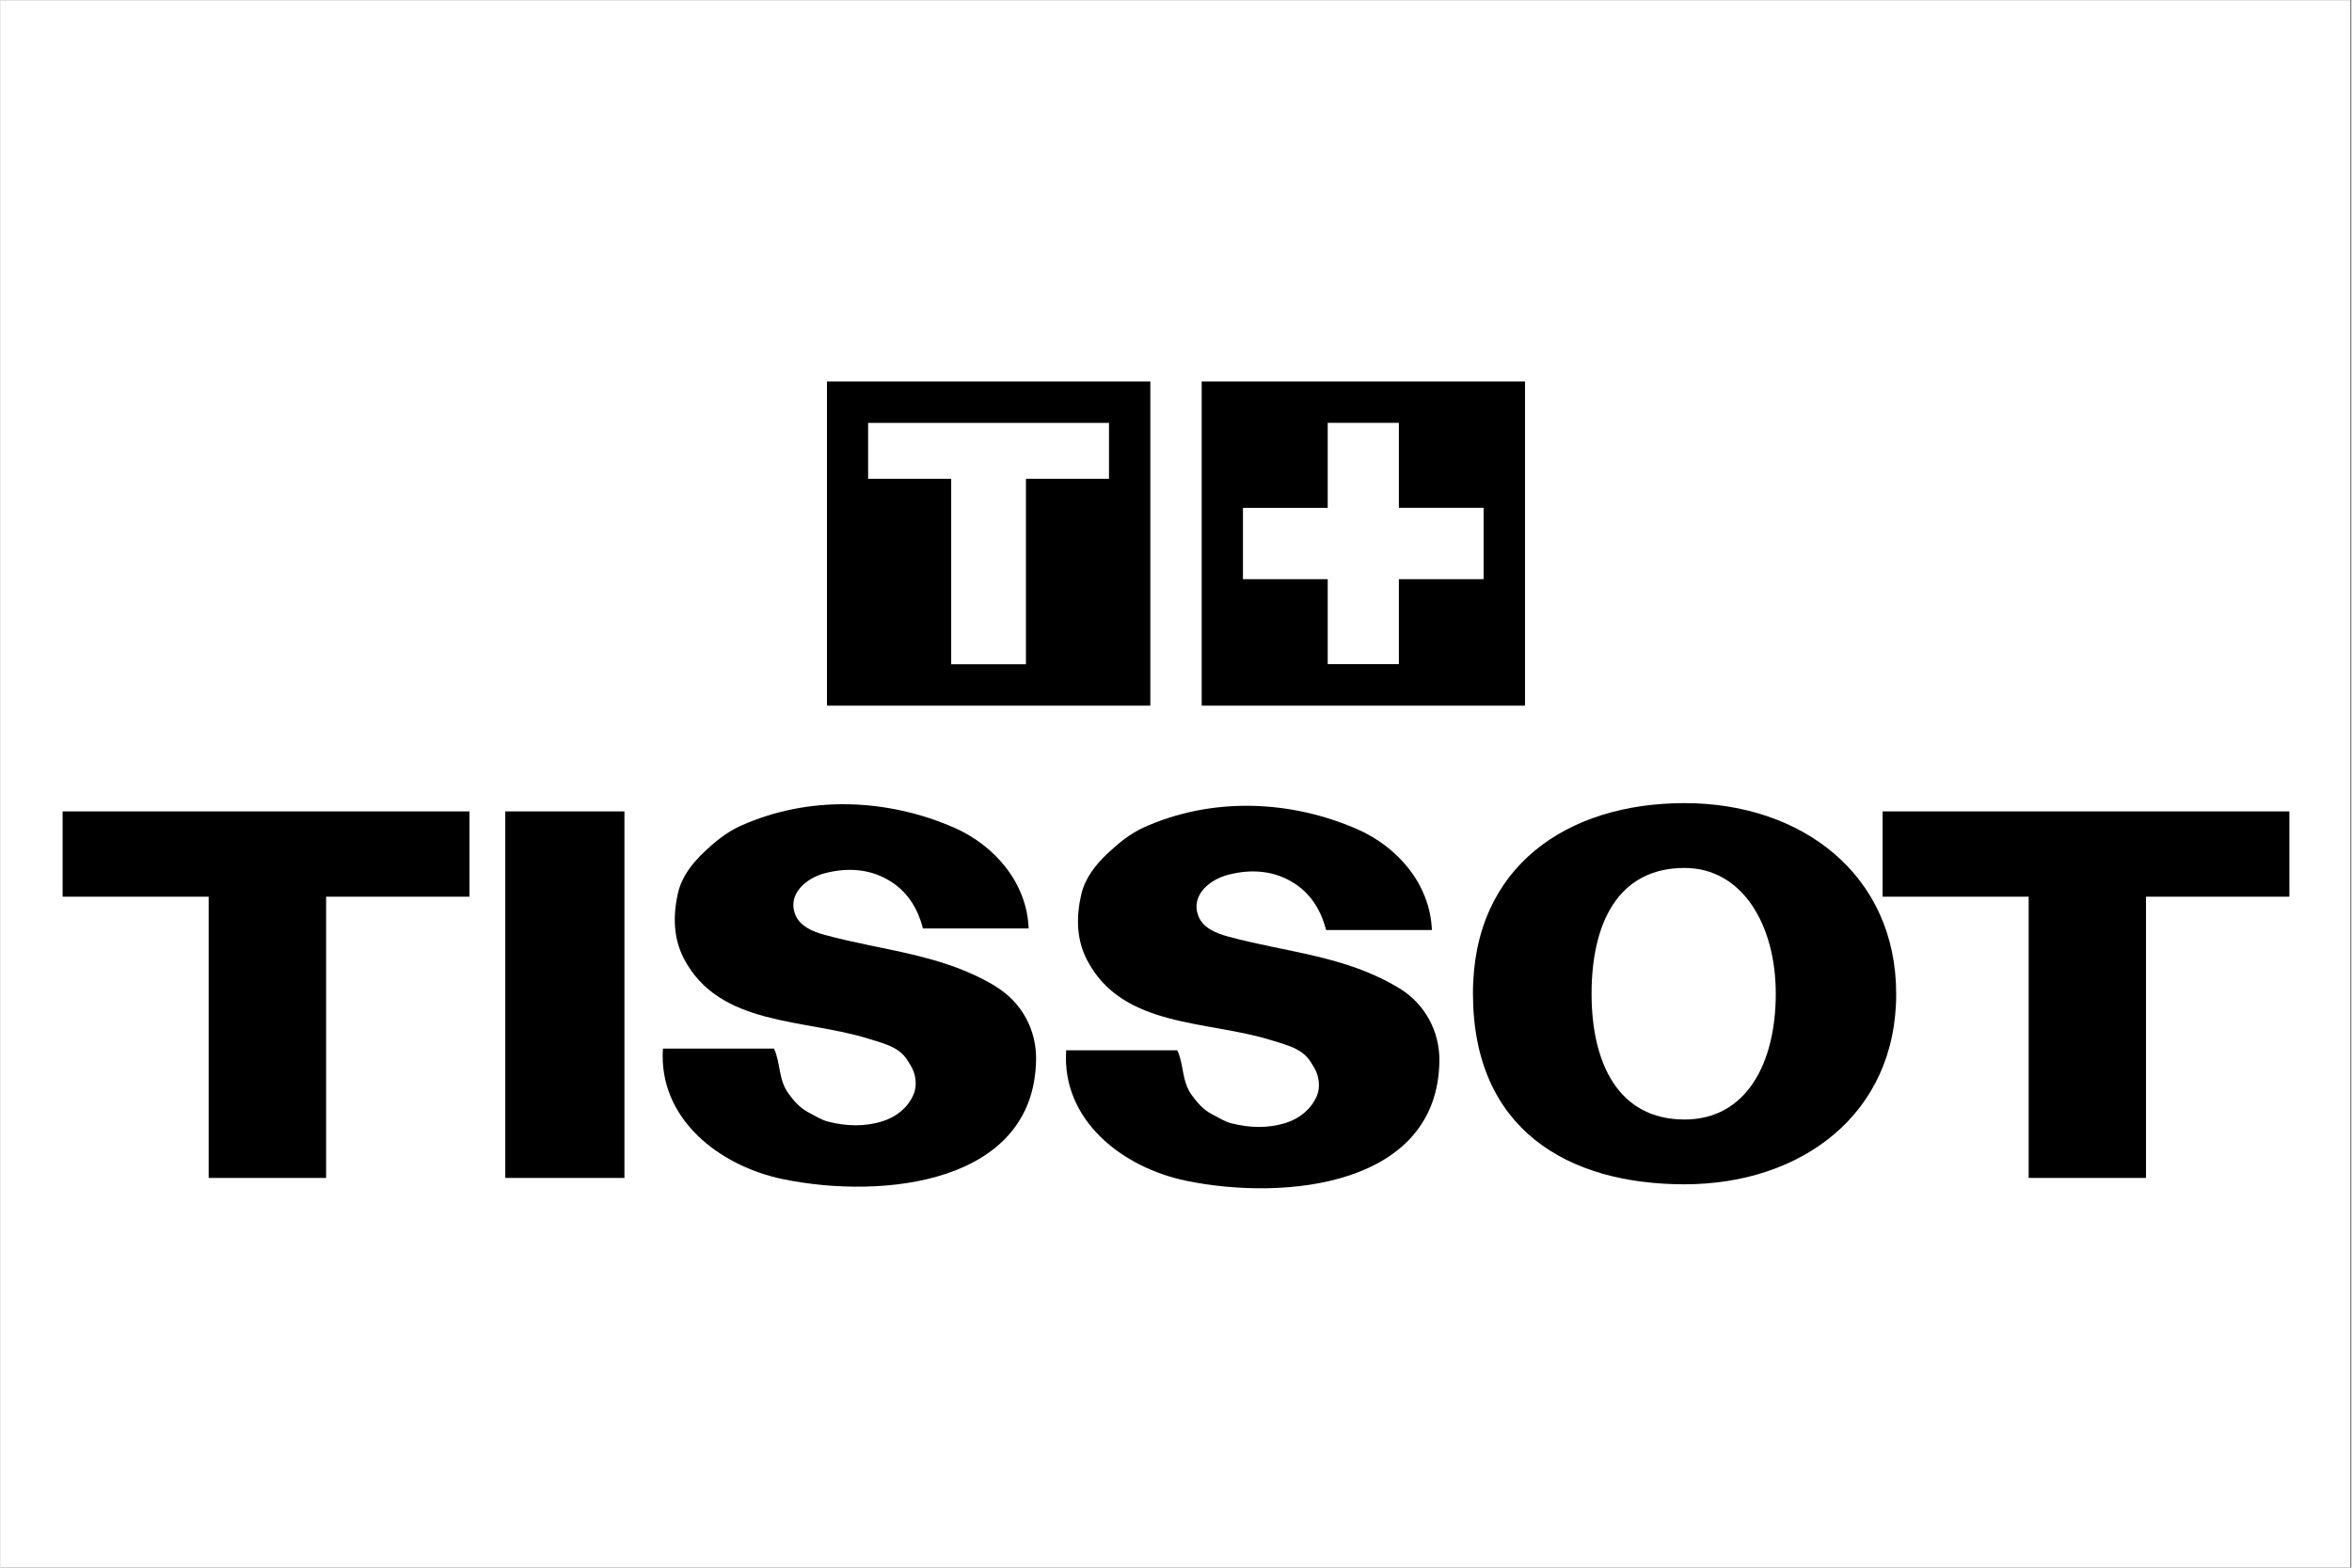
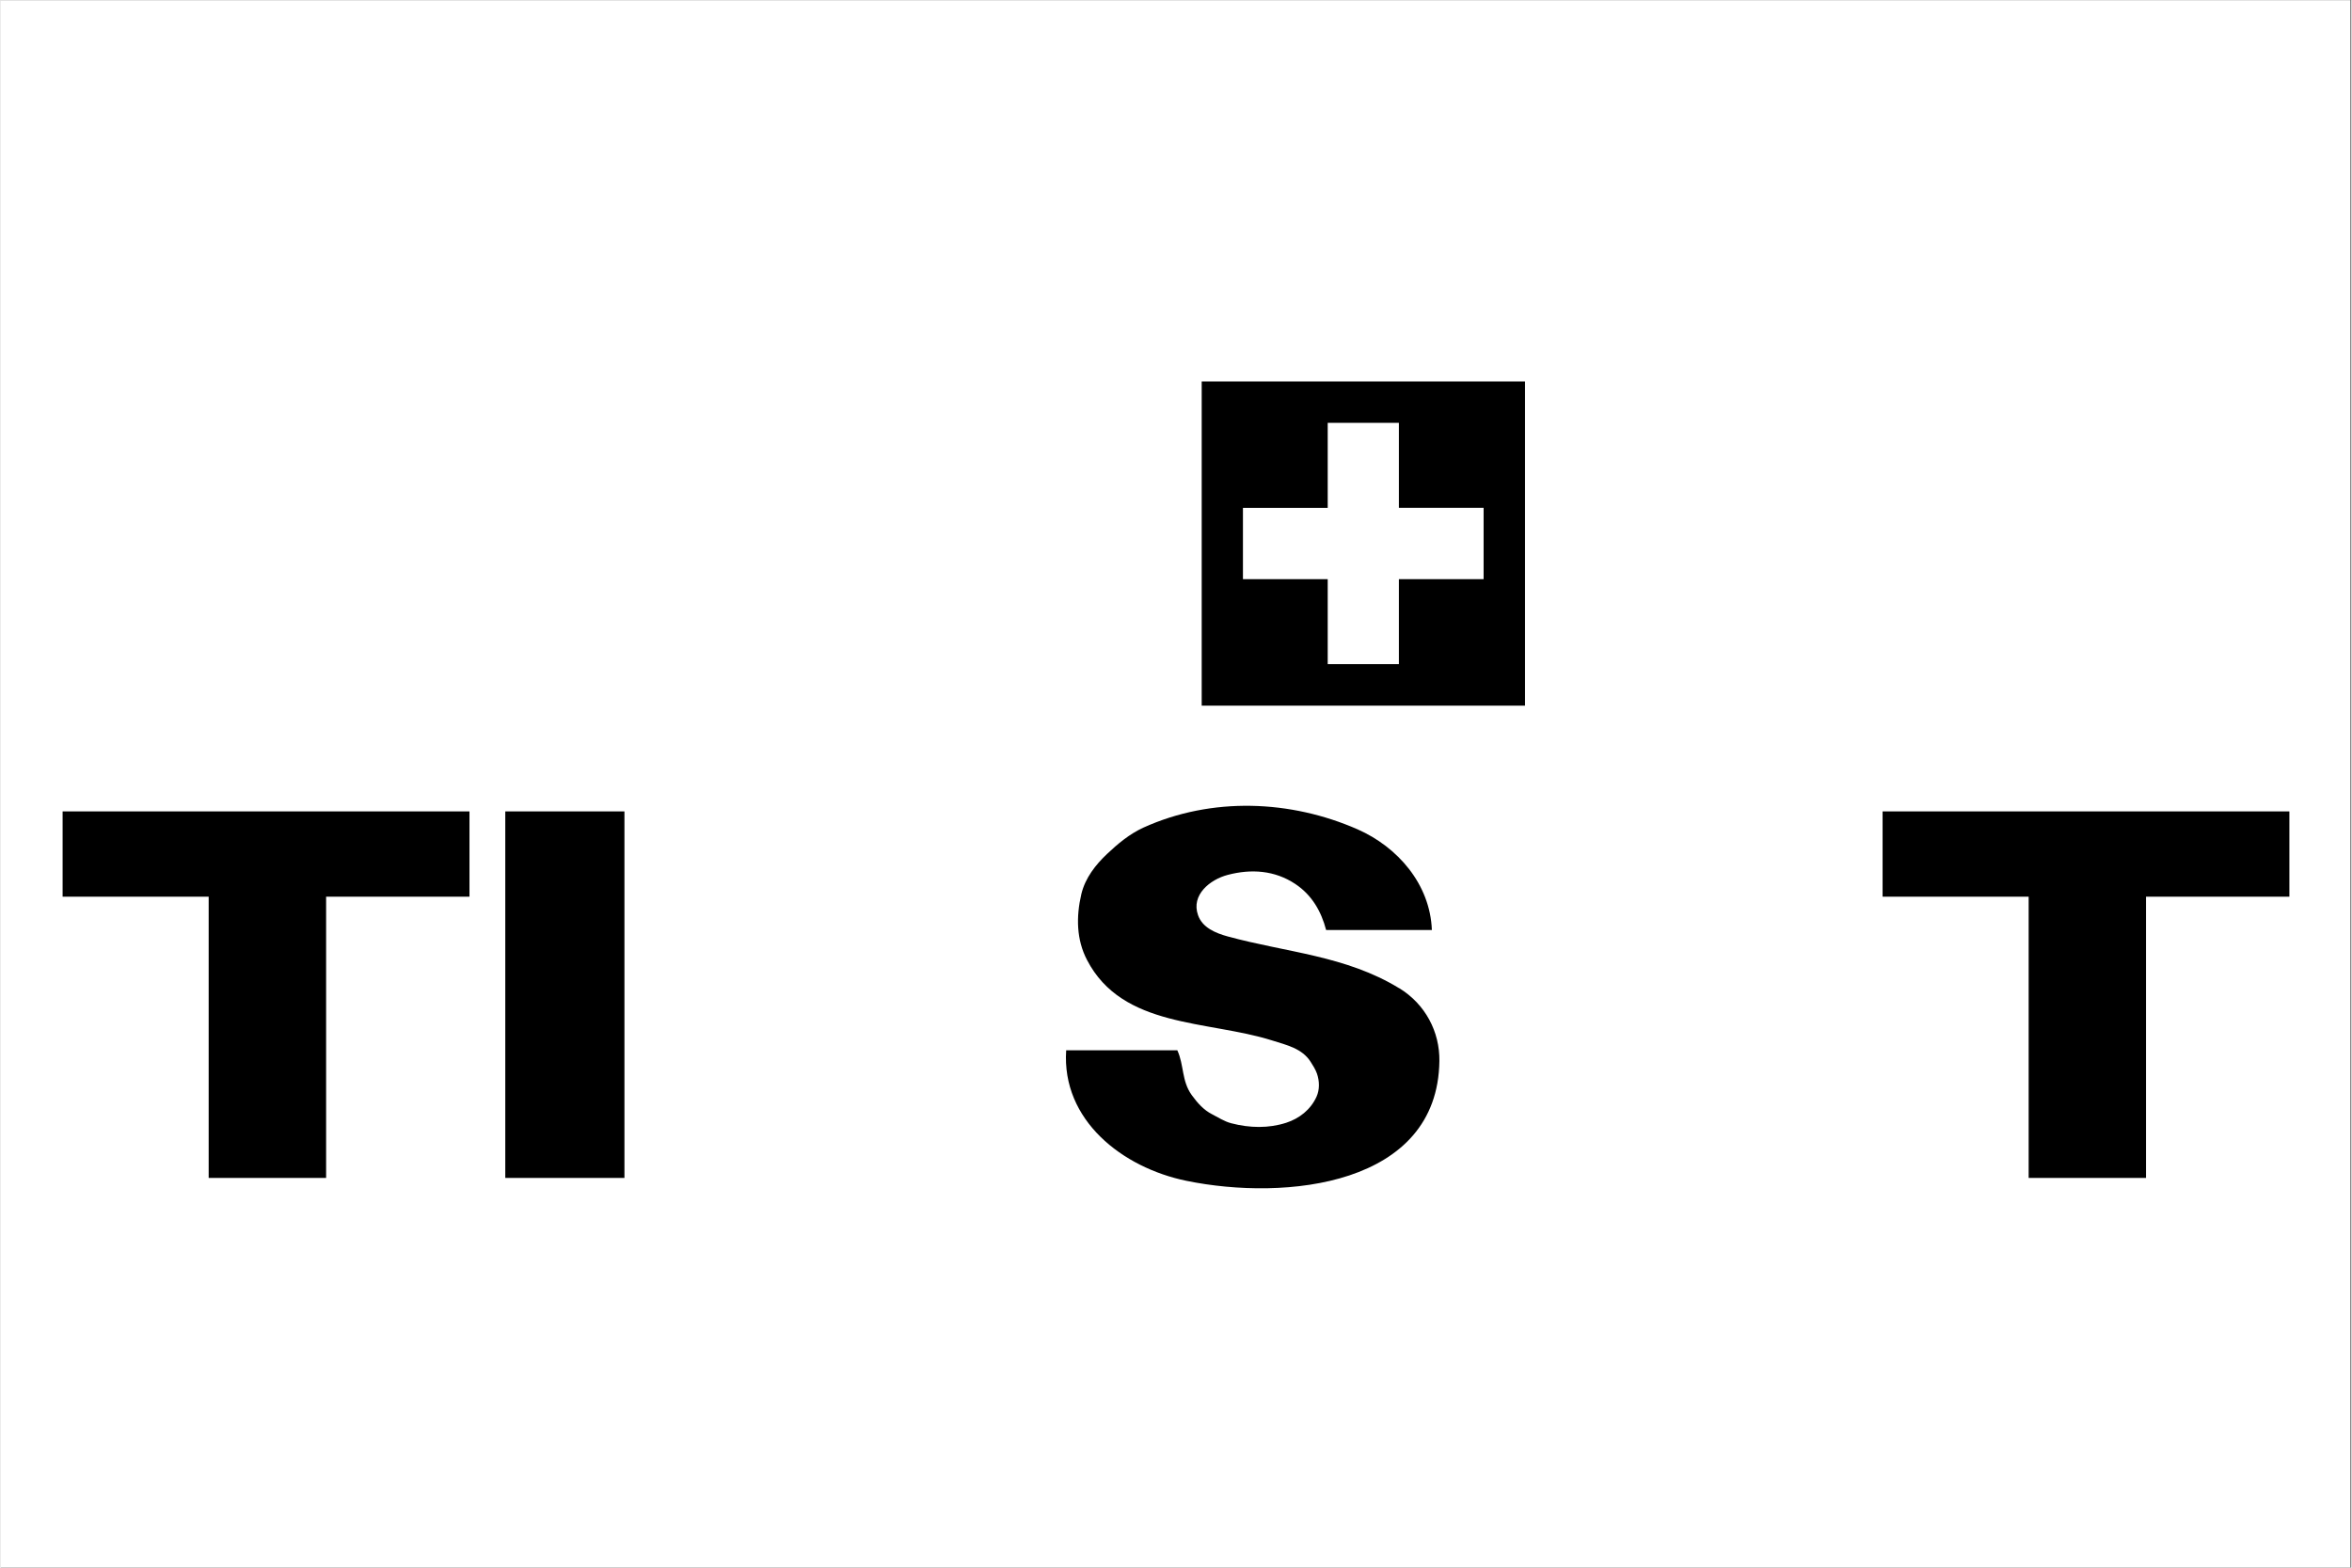
<svg xmlns="http://www.w3.org/2000/svg" version="1.0" preserveAspectRatio="xMidYMid meet" height="200" viewBox="0 0 224.88 150" zoomAndPan="magnify" width="300">
  <rect x="0" y="0" width="224.88" height="150" fill="#808080" stroke="none" />
  <defs>
    <clipPath id="ee6ab82eeb">
      <path clip-rule="nonzero" d="M 0 0.039 L 224.762 0.039 L 224.762 149.961 L 0 149.961 Z M 0 0.039" />
    </clipPath>
    <clipPath id="d310a91599">
      <path clip-rule="nonzero" d="M 5.621 77 L 45 77 L 45 113 L 5.621 113 Z M 5.621 77" />
    </clipPath>
    <clipPath id="e7ba92064b">
-       <path clip-rule="nonzero" d="M 140 76 L 182 76 L 182 113.711 L 140 113.711 Z M 140 76" />
-     </clipPath>
+       </clipPath>
    <clipPath id="a492a73603">
      <path clip-rule="nonzero" d="M 101 77 L 138 77 L 138 113.711 L 101 113.711 Z M 101 77" />
    </clipPath>
    <clipPath id="2506170f4c">
-       <path clip-rule="nonzero" d="M 63 76 L 100 76 L 100 113.711 L 63 113.711 Z M 63 76" />
-     </clipPath>
+       </clipPath>
    <clipPath id="8f80152273">
      <path clip-rule="nonzero" d="M 79 36.5 L 110 36.5 L 110 68 L 79 68 Z M 79 36.5" />
    </clipPath>
    <clipPath id="a1007c6a26">
      <path clip-rule="nonzero" d="M 114 36.5 L 146 36.5 L 146 68 L 114 68 Z M 114 36.5" />
    </clipPath>
  </defs>
  <g clip-path="url(#ee6ab82eeb)">
    <path fill-rule="nonzero" fill-opacity="1" d="M 0 0.039 L 224.879 0.039 L 224.879 149.961 L 0 149.961 Z M 0 0.039" fill="#ffffff" />
    <path fill-rule="nonzero" fill-opacity="1" d="M 0 0.039 L 224.879 0.039 L 224.879 149.961 L 0 149.961 Z M 0 0.039" fill="#ffffff" />
  </g>
  <g clip-path="url(#d310a91599)">
    <path fill-rule="nonzero" fill-opacity="1" d="M 5.93 85.797 L 19.902 85.797 L 19.902 112.707 L 31.137 112.707 L 31.137 85.797 L 44.852 85.797 L 44.852 77.637 L 5.93 77.637 Z M 5.93 85.797" fill="#000000" />
  </g>
  <path fill-rule="nonzero" fill-opacity="1" d="M 48.277 77.637 L 59.676 77.637 L 59.676 112.707 L 48.277 112.707 Z M 48.277 77.637" fill="#000000" />
  <path fill-rule="nonzero" fill-opacity="1" d="M 180.035 77.637 L 180.035 85.797 L 194.008 85.797 L 194.008 112.707 L 205.234 112.707 L 205.234 85.797 L 218.949 85.797 L 218.949 77.637 Z M 180.035 77.637" fill="#000000" />
  <g clip-path="url(#e7ba92064b)">
    <path fill-rule="nonzero" fill-opacity="1" d="M 161.09 76.844 C 149.91 76.844 140.832 82.875 140.848 95.082 C 140.863 108.066 149.91 113.316 161.09 113.316 C 172.273 113.316 181.352 106.602 181.336 95.082 C 181.32 83.648 172.273 76.844 161.09 76.844 Z M 161.09 107.117 C 154.75 107.117 152.195 101.727 152.195 95.082 C 152.195 88.434 154.66 83.047 161.09 83.047 C 166.578 83.047 169.816 88.434 169.816 95.082 C 169.816 101.727 167.008 107.117 161.09 107.117 Z M 161.09 107.117" fill="#000000" />
  </g>
  <g clip-path="url(#a492a73603)">
    <path fill-rule="nonzero" fill-opacity="1" d="M 133.789 94.555 C 128.68 91.434 123.027 91.141 117.391 89.602 C 116.203 89.277 114.965 88.75 114.551 87.574 C 113.852 85.617 115.715 84.148 117.391 83.711 C 119.633 83.121 121.887 83.273 123.848 84.578 C 125.441 85.633 126.336 87.207 126.801 88.984 L 136.918 88.984 C 136.75 84.57 133.609 81.027 129.816 79.355 C 123.41 76.543 115.883 76.219 109.32 79.188 C 107.984 79.801 106.855 80.75 105.836 81.715 C 104.758 82.738 103.754 83.996 103.383 85.555 C 102.875 87.734 102.918 89.918 103.926 91.848 C 107.316 98.391 115.461 97.605 121.629 99.551 C 123.035 99.996 124.5 100.312 125.32 101.598 C 125.531 101.93 125.785 102.324 125.93 102.738 C 126.176 103.469 126.184 104.266 125.883 104.938 C 125.312 106.188 124.23 107.023 122.992 107.426 C 121.309 107.973 119.496 107.938 117.73 107.477 C 117.055 107.305 116.477 106.91 115.867 106.602 C 115.102 106.211 114.5 105.547 113.949 104.785 C 112.965 103.422 113.223 101.93 112.566 100.492 L 101.934 100.492 C 101.484 107.191 107.316 111.727 113.441 112.984 C 122.914 114.93 137.48 113.469 137.637 101.523 C 137.676 98.734 136.301 96.082 133.789 94.547 Z M 133.789 94.555" fill="#000000" />
  </g>
  <g clip-path="url(#2506170f4c)">
    <path fill-rule="nonzero" fill-opacity="1" d="M 95.23 94.402 C 90.121 91.285 84.469 90.988 78.832 89.453 C 77.645 89.129 76.406 88.602 75.984 87.426 C 75.285 85.465 77.148 83.996 78.824 83.559 C 81.066 82.973 83.32 83.121 85.281 84.426 C 86.875 85.48 87.77 87.055 88.234 88.836 L 98.344 88.836 C 98.176 84.418 95.035 80.871 91.242 79.203 C 84.836 76.395 77.309 76.07 70.746 79.039 C 69.402 79.648 68.281 80.59 67.262 81.562 C 66.18 82.586 65.18 83.848 64.809 85.406 C 64.301 87.582 64.352 89.77 65.352 91.699 C 68.742 98.23 76.887 97.449 83.062 99.398 C 84.469 99.844 85.934 100.152 86.746 101.441 C 86.957 101.773 87.211 102.164 87.355 102.578 C 87.609 103.309 87.609 104.117 87.309 104.781 C 86.746 106.031 85.656 106.867 84.418 107.266 C 82.742 107.816 80.922 107.777 79.156 107.32 C 78.48 107.145 77.902 106.754 77.293 106.445 C 76.527 106.055 75.918 105.391 75.367 104.629 C 74.383 103.266 74.641 101.781 73.984 100.332 L 63.359 100.332 C 62.902 107.031 68.742 111.57 74.859 112.828 C 84.336 114.777 98.898 113.309 99.055 101.367 C 99.094 98.586 97.727 95.934 95.199 94.395 Z M 95.23 94.402" fill="#000000" />
  </g>
  <g clip-path="url(#8f80152273)">
-     <path fill-rule="nonzero" fill-opacity="1" d="M 79.051 67.516 L 109.984 67.516 L 109.984 36.5 L 79.051 36.5 Z M 82.996 40.465 L 106.031 40.465 L 106.031 45.812 L 98.086 45.812 L 98.086 63.559 L 90.934 63.559 L 90.934 45.812 L 82.988 45.812 L 82.988 40.465 Z M 82.996 40.465" fill="#000000" />
-   </g>
+     </g>
  <g clip-path="url(#a1007c6a26)">
    <path fill-rule="nonzero" fill-opacity="1" d="M 114.898 67.516 L 145.828 67.516 L 145.828 36.5 L 114.898 36.5 Z M 118.844 48.594 L 126.953 48.594 L 126.953 40.457 L 133.762 40.457 L 133.762 48.586 L 141.867 48.586 L 141.867 55.414 L 133.762 55.414 L 133.762 63.547 L 126.953 63.547 L 126.953 55.414 L 118.844 55.414 L 118.844 48.586 Z M 118.844 48.594" fill="#000000" />
  </g>
</svg>